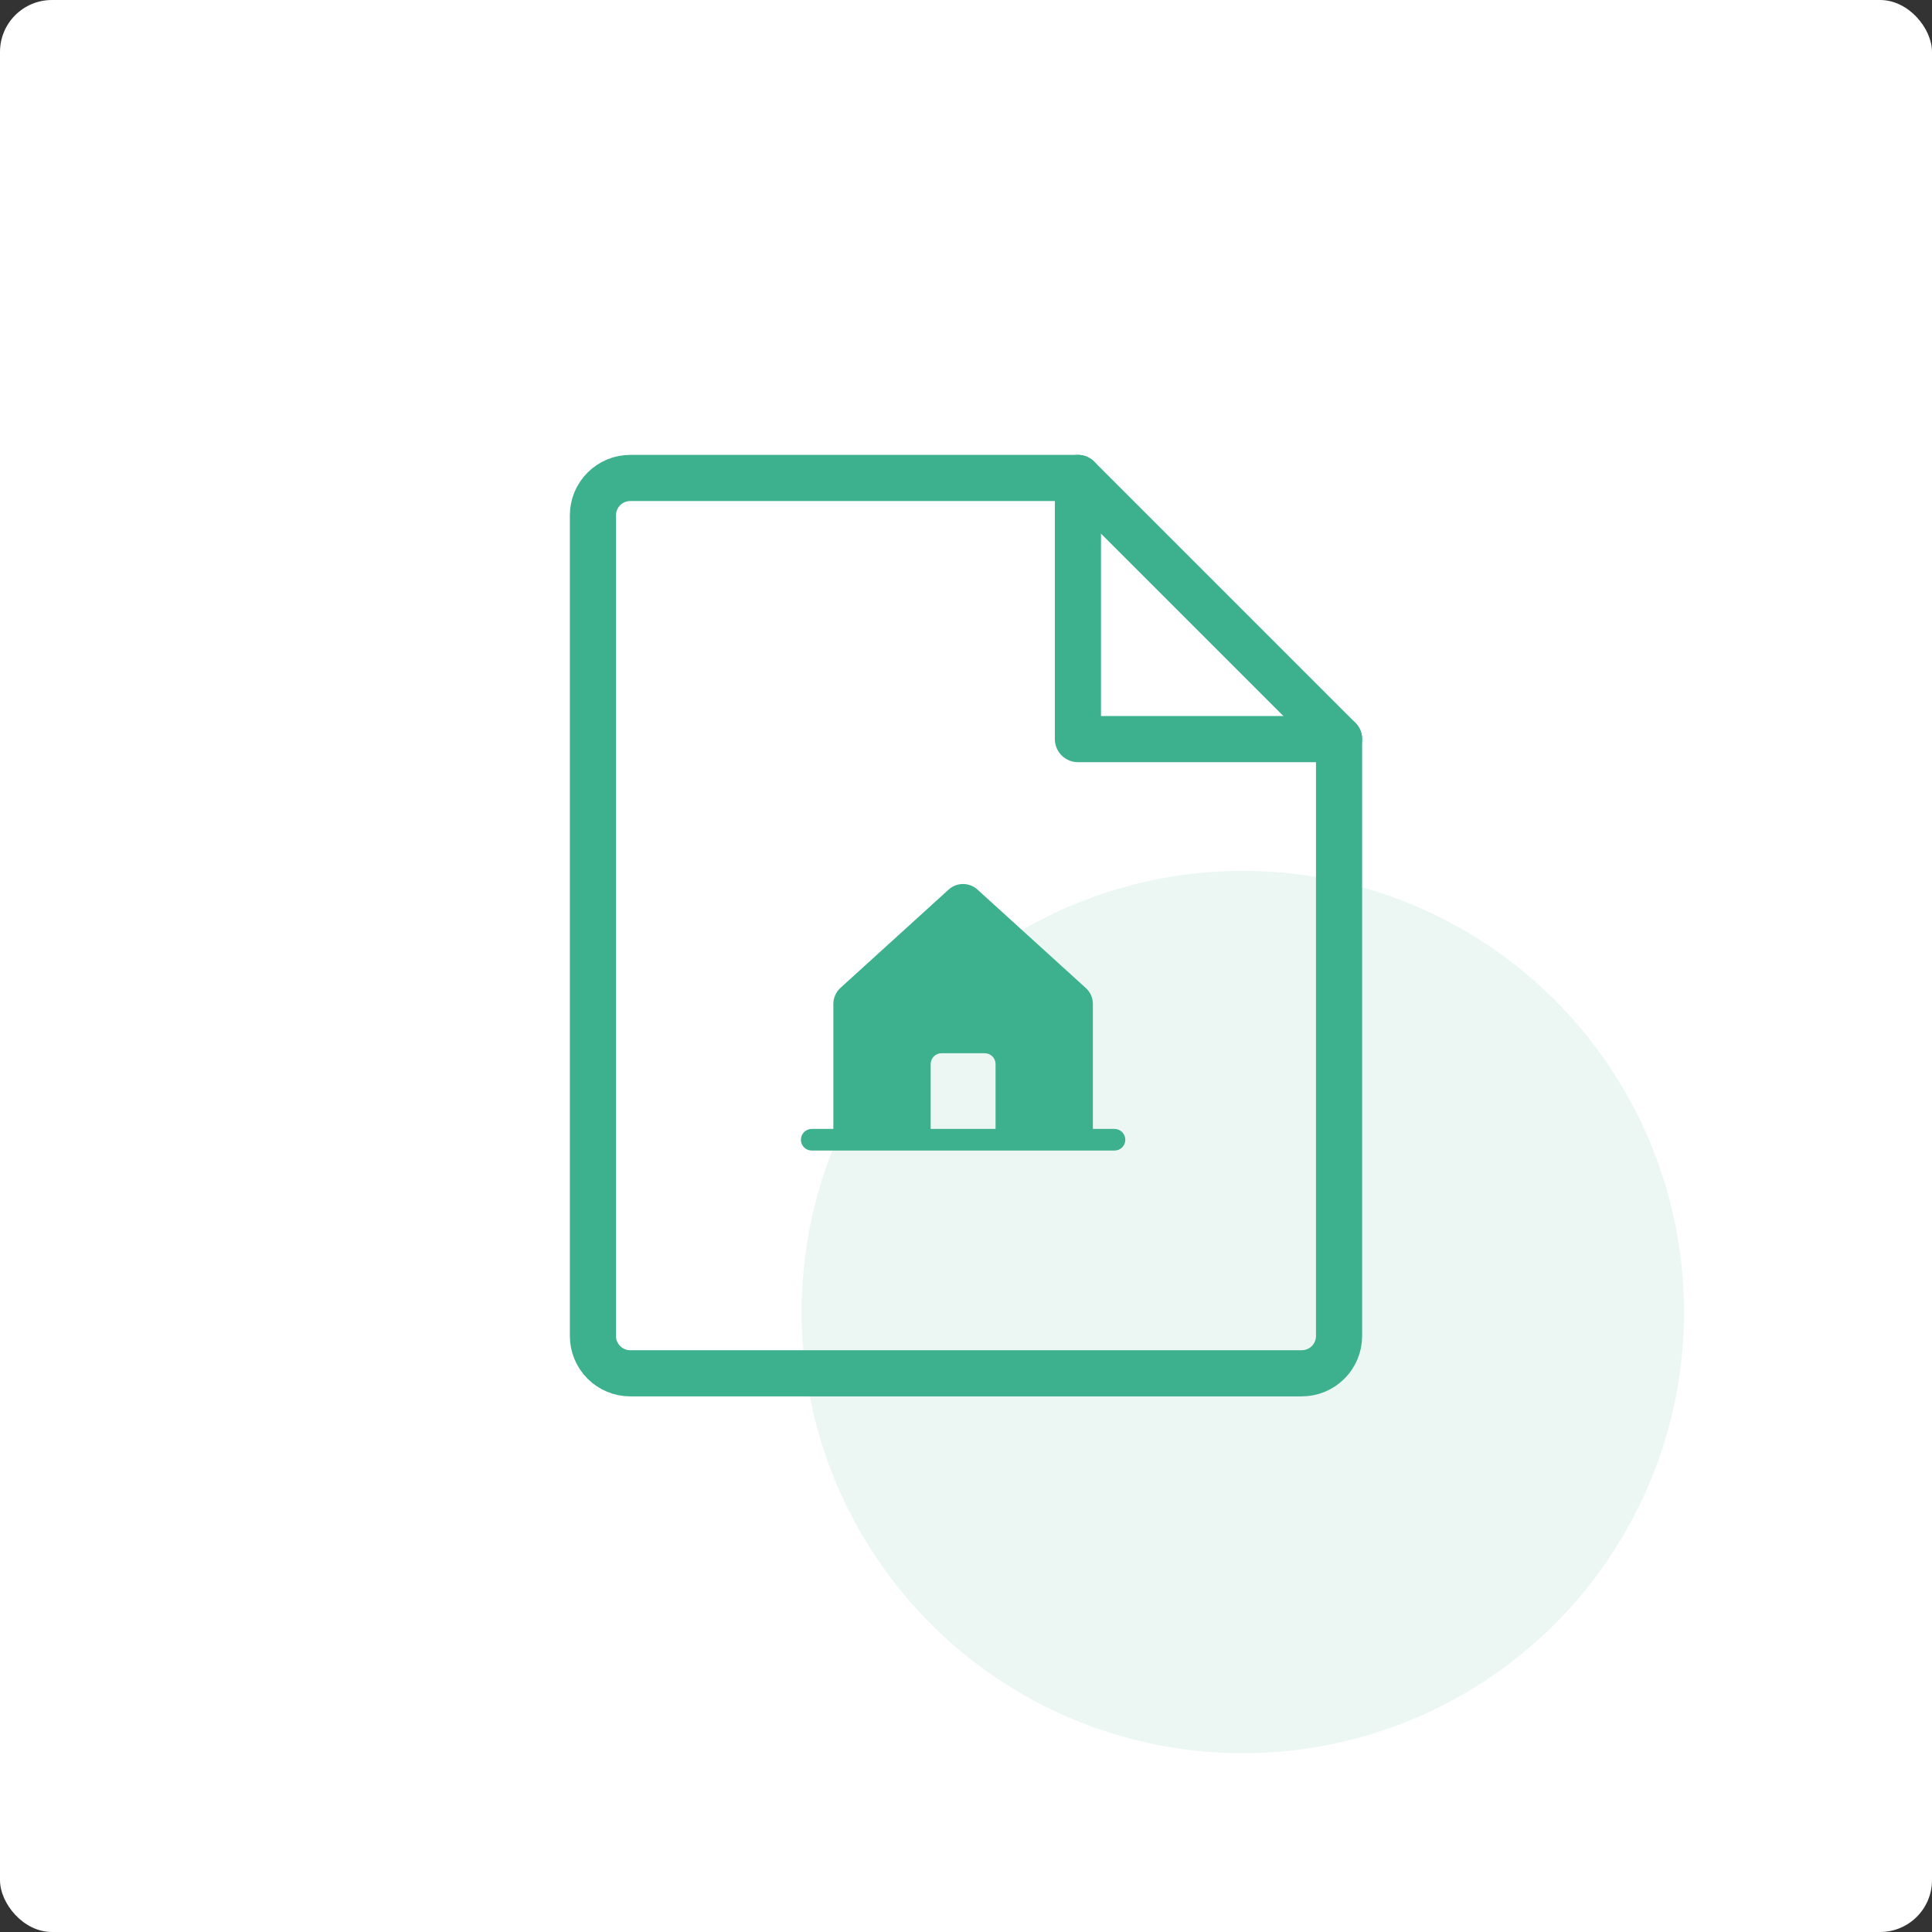
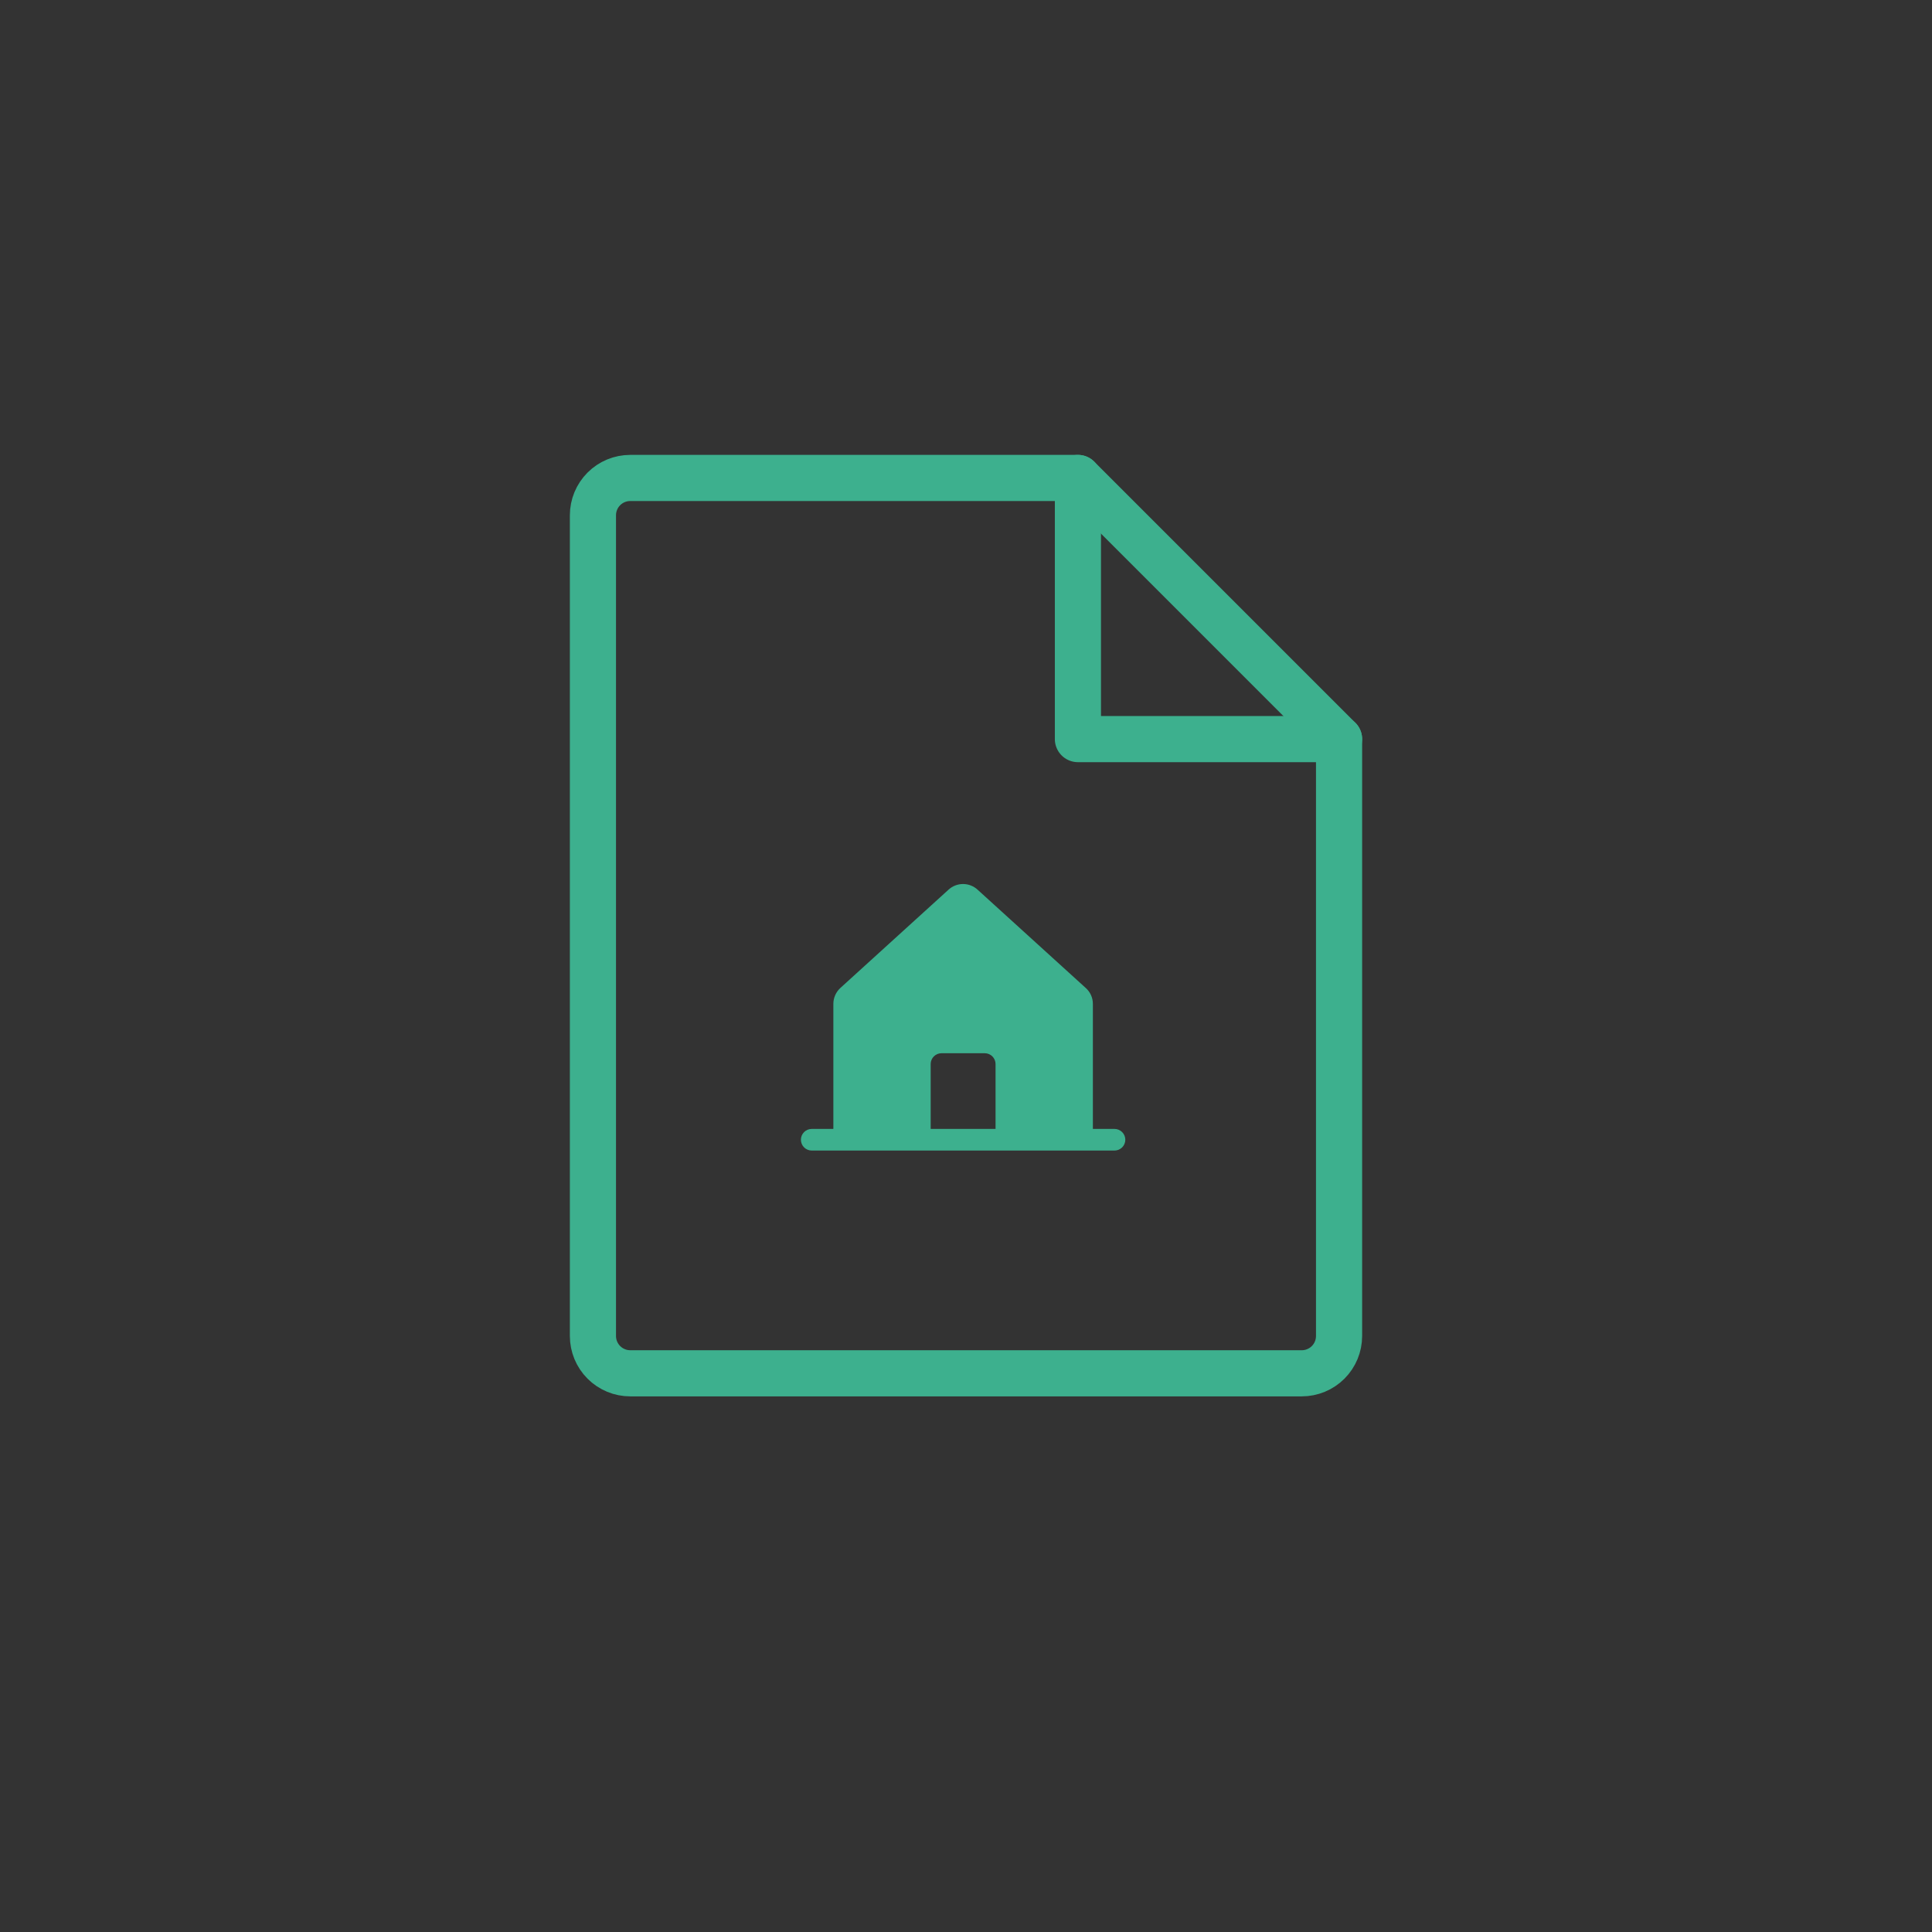
<svg xmlns="http://www.w3.org/2000/svg" width="335" height="335" viewBox="0 0 335 335" fill="none">
  <rect x="0" y="0" width="335" height="335" fill="#333333" stroke="none" />
-   <rect width="335" height="335" rx="9" fill="white" />
-   <circle cx="215.5" cy="227.5" r="76.5" fill="#3DB08E" fill-opacity="0.1" />
  <path d="M225.719 238.125H109.281C107.566 238.125 105.92 237.443 104.707 236.23C103.494 235.017 102.812 233.372 102.812 231.656V89.344C102.812 87.628 103.494 85.983 104.707 84.77C105.92 83.556 107.566 82.875 109.281 82.875H186.906L232.188 128.156V231.656C232.188 233.372 231.506 235.017 230.293 236.23C229.08 237.443 227.434 238.125 225.719 238.125Z" stroke="#3DB08E" stroke-width="8" stroke-linecap="round" stroke-linejoin="round" />
  <path d="M186.906 82.875V128.156H232.188" stroke="#3DB08E" stroke-width="8" stroke-linecap="round" stroke-linejoin="round" />
  <path d="M193.25 195.75H189.5V174.071C189.501 173.548 189.391 173.031 189.177 172.554C188.963 172.077 188.649 171.651 188.258 171.305L169.508 154.266C168.82 153.635 167.921 153.285 166.988 153.285C166.055 153.285 165.156 153.635 164.469 154.266L145.719 171.305C145.335 171.656 145.028 172.083 144.818 172.56C144.609 173.036 144.5 173.55 144.5 174.071V195.75H140.75C140.253 195.75 139.776 195.948 139.424 196.3C139.073 196.651 138.875 197.128 138.875 197.625C138.875 198.123 139.073 198.6 139.424 198.951C139.776 199.303 140.253 199.5 140.75 199.5H193.25C193.747 199.5 194.224 199.303 194.576 198.951C194.927 198.6 195.125 198.123 195.125 197.625C195.125 197.128 194.927 196.651 194.576 196.3C194.224 195.948 193.747 195.75 193.25 195.75ZM172.625 195.75H161.375V184.5C161.375 184.003 161.573 183.526 161.924 183.175C162.276 182.823 162.753 182.625 163.25 182.625H170.75C171.247 182.625 171.724 182.823 172.076 183.175C172.427 183.526 172.625 184.003 172.625 184.5V195.75Z" fill="#3DB08E" />
</svg>